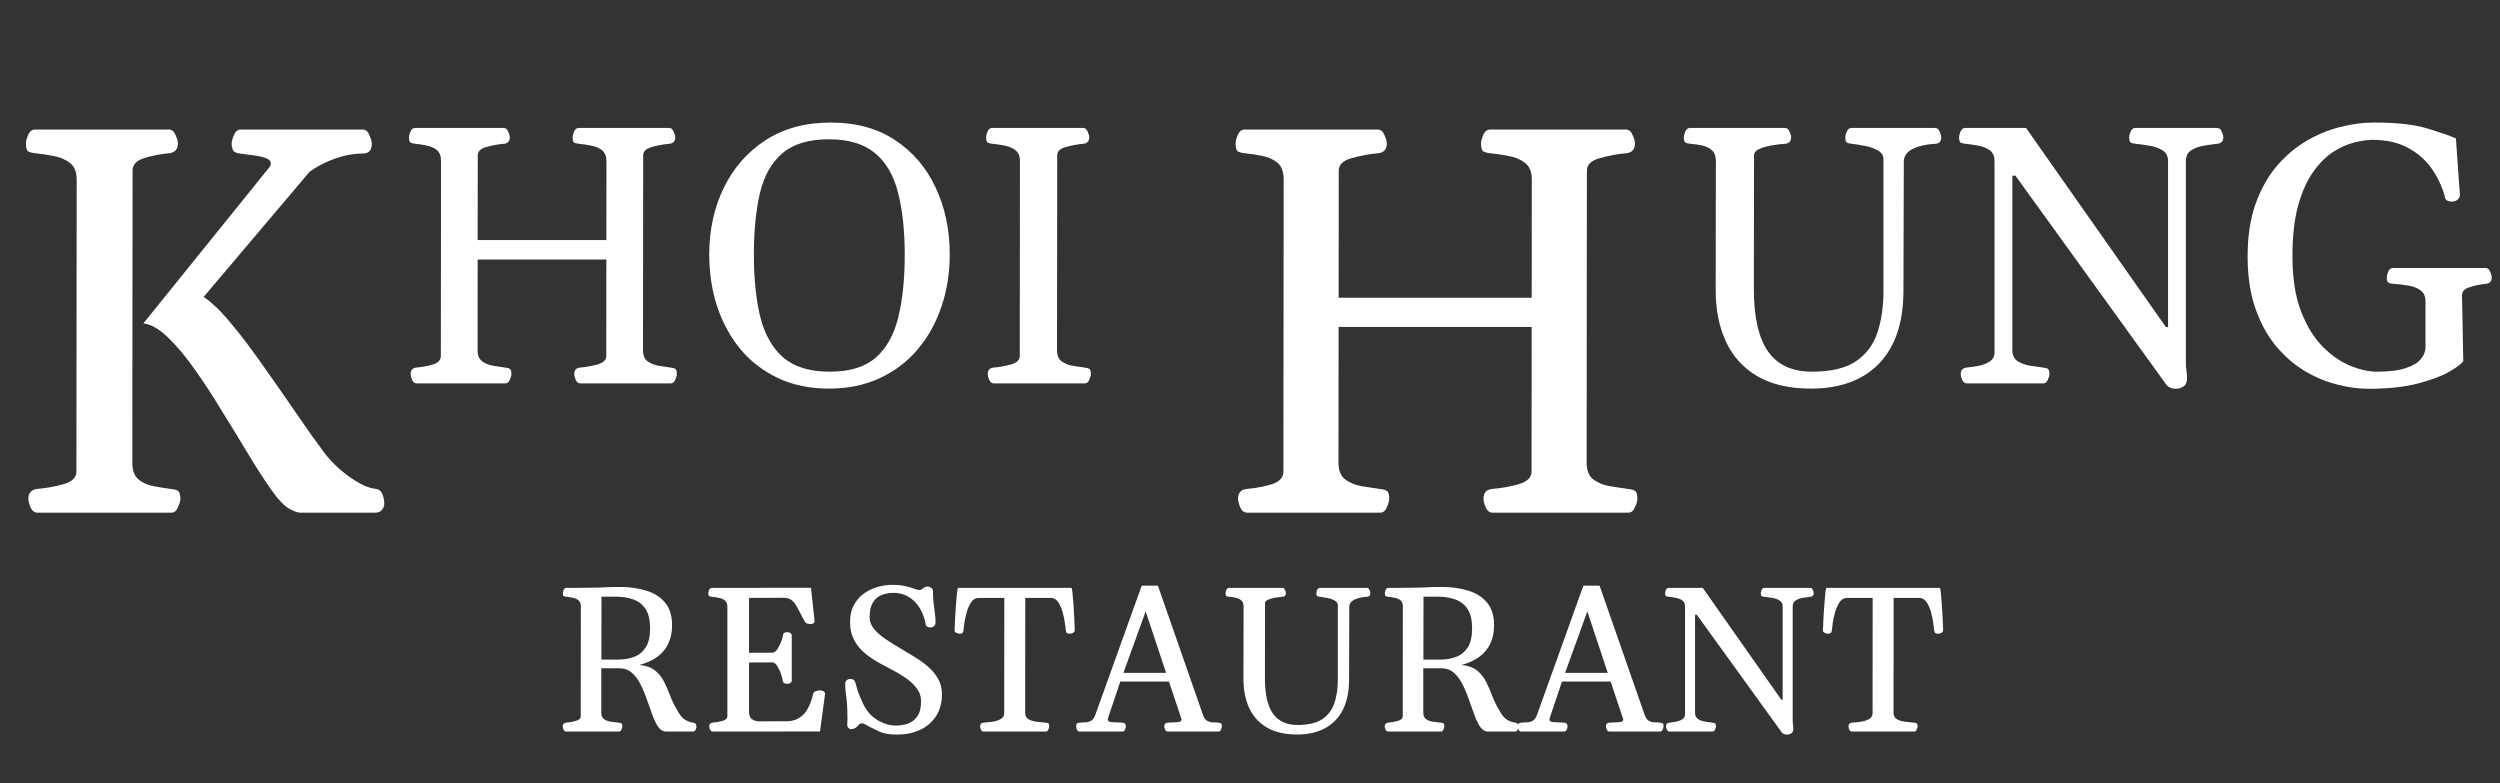
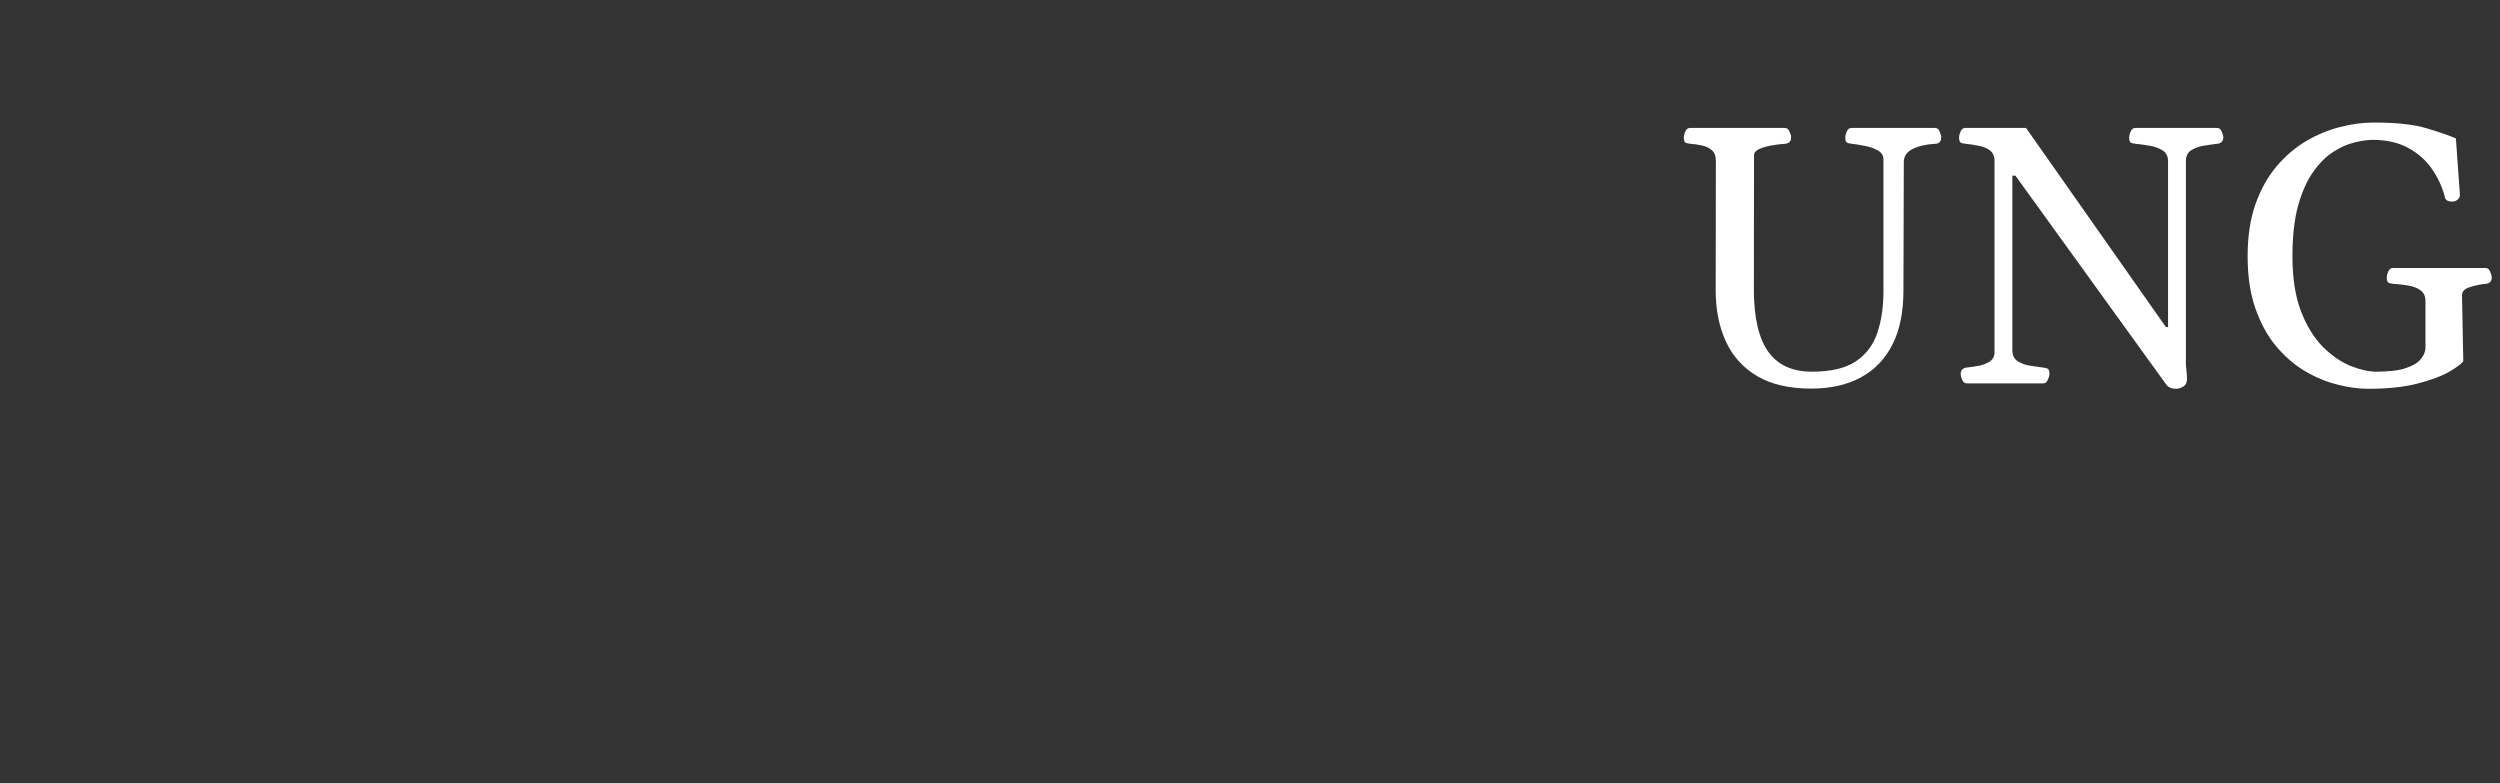
<svg xmlns="http://www.w3.org/2000/svg" width="434" height="136" viewBox="0 0 434 136" fill="none">
  <rect x="0" y="0" width="434" height="136" fill="#333333" stroke="none" />
-   <path d="M98.285 127C98.086 127 97.934 126.883 97.828 126.648C97.734 126.414 97.688 126.232 97.688 126.104C97.688 125.717 97.881 125.5 98.268 125.453C98.83 125.406 99.393 125.307 99.955 125.154C100.529 124.99 100.816 124.715 100.816 124.328L100.834 105.309C100.834 104.805 100.699 104.441 100.43 104.219C100.16 103.996 99.832 103.85 99.445 103.779C99.07 103.697 98.701 103.639 98.338 103.604C98.092 103.58 97.922 103.533 97.828 103.463C97.746 103.381 97.705 103.211 97.705 102.953C97.705 102.824 97.752 102.643 97.846 102.408C97.951 102.174 98.103 102.057 98.303 102.057C99.006 102.057 99.609 102.057 100.113 102.057C100.617 102.045 101.104 102.039 101.572 102.039C102.557 102.039 103.336 102.027 103.91 102.004C104.484 101.98 105.047 101.957 105.598 101.934C106.148 101.898 106.875 101.887 107.777 101.898C109.43 101.91 110.93 102.133 112.277 102.566C113.625 102.988 114.691 103.68 115.477 104.641C116.273 105.602 116.672 106.902 116.672 108.543C116.672 109.727 116.461 110.775 116.039 111.689C115.629 112.592 115.002 113.359 114.158 113.992C113.326 114.613 112.277 115.094 111.012 115.434C112.172 115.551 113.08 115.879 113.736 116.418C114.393 116.945 114.914 117.602 115.301 118.387C115.688 119.16 116.045 119.986 116.373 120.865C116.701 121.732 117.117 122.57 117.621 123.379C118.02 124.141 118.453 124.662 118.922 124.943C119.391 125.225 119.842 125.389 120.275 125.436C120.697 125.482 120.908 125.734 120.908 126.191C120.908 126.32 120.855 126.49 120.75 126.701C120.656 126.9 120.51 127 120.311 127H115.617C115.102 127 114.656 126.736 114.281 126.209C113.918 125.682 113.584 125.002 113.279 124.17C112.975 123.326 112.658 122.441 112.33 121.516C112.014 120.578 111.645 119.693 111.223 118.861C110.812 118.018 110.309 117.332 109.711 116.805C109.113 116.277 108.381 116.014 107.514 116.014H104.385V123.748C104.385 124.252 104.549 124.621 104.877 124.855C105.205 125.078 105.604 125.225 106.072 125.295C106.541 125.365 106.986 125.418 107.408 125.453C107.654 125.477 107.818 125.523 107.9 125.594C107.994 125.664 108.041 125.834 108.041 126.104C108.041 126.232 107.988 126.414 107.883 126.648C107.789 126.883 107.643 127 107.443 127H98.285ZM104.402 114.502H107.355C108.328 114.502 109.23 114.35 110.062 114.045C110.895 113.74 111.568 113.195 112.084 112.41C112.6 111.625 112.857 110.518 112.857 109.088C112.857 107.658 112.6 106.545 112.084 105.748C111.568 104.951 110.865 104.395 109.975 104.078C109.084 103.75 108.076 103.586 106.951 103.586H104.42L104.402 114.502ZM123.123 126.104C123.123 125.717 123.316 125.5 123.703 125.453C124.266 125.406 124.834 125.307 125.408 125.154C125.982 124.99 126.27 124.715 126.27 124.328V105.309C126.27 104.805 126.117 104.441 125.812 104.219C125.52 103.996 125.168 103.85 124.758 103.779C124.348 103.697 123.961 103.639 123.598 103.604C123.352 103.58 123.182 103.533 123.088 103.463C123.006 103.381 122.965 103.211 122.965 102.953C122.965 102.824 123.012 102.643 123.105 102.408C123.211 102.174 123.363 102.057 123.562 102.057L140.789 102.039L141.404 107.752C141.428 107.951 141.357 108.104 141.193 108.209C141.029 108.303 140.883 108.35 140.754 108.35C140.566 108.35 140.367 108.32 140.156 108.262C139.945 108.191 139.77 108.027 139.629 107.77C139.16 106.891 138.773 106.158 138.469 105.572C138.176 104.975 137.848 104.529 137.484 104.236C137.133 103.932 136.641 103.779 136.008 103.779L130.031 103.797V113.324L134.145 113.307C134.449 113.26 134.73 113.037 134.988 112.639C135.246 112.24 135.457 111.812 135.621 111.355C135.797 110.887 135.896 110.535 135.92 110.301C135.943 110.066 136.037 109.914 136.201 109.844C136.365 109.773 136.541 109.738 136.729 109.738C136.857 109.738 137.01 109.791 137.186 109.896C137.361 109.99 137.449 110.137 137.449 110.336V118.123C137.449 118.322 137.361 118.475 137.186 118.58C137.01 118.674 136.857 118.721 136.729 118.721C136.541 118.721 136.354 118.68 136.166 118.598C135.99 118.516 135.891 118.363 135.867 118.141C135.855 117.883 135.762 117.508 135.586 117.016C135.422 116.512 135.205 116.049 134.936 115.627C134.666 115.205 134.367 114.994 134.039 114.994L130.031 115.012V123.537C130.031 124.182 130.195 124.615 130.523 124.838C130.852 125.061 131.209 125.189 131.596 125.225L136.605 125.207C137.66 125.207 138.58 124.855 139.365 124.152C140.15 123.438 140.754 122.195 141.176 120.426C141.234 120.203 141.398 120.051 141.668 119.969C141.949 119.887 142.184 119.846 142.371 119.846C142.594 119.846 142.787 119.898 142.951 120.004C143.115 120.098 143.209 120.244 143.232 120.443L142.354 126.982L123.721 127C123.521 127 123.369 126.883 123.264 126.648C123.17 126.414 123.123 126.232 123.123 126.104ZM155.801 127.527C154.453 127.527 153.416 127.357 152.689 127.018C151.975 126.678 151.418 126.408 151.02 126.209C150.691 126.033 150.422 125.881 150.211 125.752C150 125.623 149.795 125.559 149.596 125.559C149.514 125.559 149.426 125.582 149.332 125.629C149.238 125.664 149.145 125.74 149.051 125.857C148.84 126.115 148.623 126.303 148.4 126.42C148.178 126.525 147.979 126.578 147.803 126.578C147.58 126.578 147.398 126.502 147.258 126.35C147.129 126.186 147.07 125.98 147.082 125.734C147.105 125.5 147.117 125.26 147.117 125.014C147.117 124.768 147.117 124.521 147.117 124.275C147.117 123.115 147.053 122.043 146.924 121.059C146.795 120.074 146.73 119.307 146.73 118.756C146.73 118.451 146.818 118.229 146.994 118.088C147.182 117.936 147.381 117.859 147.592 117.859C148.096 117.859 148.406 118.105 148.523 118.598C148.594 118.891 148.711 119.312 148.875 119.863C149.051 120.402 149.373 121.176 149.842 122.184C150.264 123.074 150.797 123.801 151.441 124.363C152.098 124.914 152.783 125.318 153.498 125.576C154.213 125.834 154.881 125.963 155.502 125.963C156.217 125.963 156.908 125.852 157.576 125.629C158.244 125.406 158.795 124.99 159.229 124.381C159.674 123.771 159.896 122.893 159.896 121.744C159.896 120.877 159.627 120.104 159.088 119.424C158.561 118.732 157.869 118.105 157.014 117.543C156.17 116.98 155.279 116.465 154.342 115.996C153.533 115.586 152.73 115.146 151.934 114.678C151.148 114.197 150.428 113.658 149.771 113.061C149.127 112.451 148.605 111.754 148.207 110.969C147.809 110.172 147.598 109.252 147.574 108.209C147.539 107.002 147.744 105.977 148.189 105.133C148.635 104.277 149.221 103.586 149.947 103.059C150.674 102.531 151.471 102.145 152.338 101.898C153.205 101.652 154.043 101.529 154.852 101.529C155.789 101.529 156.568 101.605 157.189 101.758C157.822 101.898 158.326 102.045 158.701 102.197C159.088 102.35 159.357 102.426 159.51 102.426C159.791 102.426 159.984 102.373 160.09 102.268C160.207 102.162 160.348 102.057 160.512 101.951C160.641 101.869 160.799 101.828 160.986 101.828C161.221 101.828 161.438 101.898 161.637 102.039C161.848 102.168 161.953 102.32 161.953 102.496C161.953 103.211 161.988 103.902 162.059 104.57C162.141 105.227 162.217 105.842 162.287 106.416C162.369 106.99 162.41 107.5 162.41 107.945C162.41 108.309 162.316 108.566 162.129 108.719C161.941 108.859 161.73 108.93 161.496 108.93C161.32 108.93 161.15 108.889 160.986 108.807C160.834 108.725 160.746 108.631 160.723 108.525C160.594 107.764 160.4 107.084 160.143 106.486C159.885 105.889 159.574 105.367 159.211 104.922C158.859 104.477 158.467 104.107 158.033 103.814C157.6 103.51 157.137 103.287 156.645 103.146C156.164 102.994 155.666 102.918 155.15 102.918C154.342 102.918 153.621 103.053 152.988 103.322C152.355 103.592 151.857 104.037 151.494 104.658C151.143 105.268 150.967 106.1 150.967 107.154C150.967 107.904 151.236 108.602 151.775 109.246C152.326 109.879 153.023 110.477 153.867 111.039C154.723 111.602 155.602 112.146 156.504 112.674C157.266 113.119 158.051 113.594 158.859 114.098C159.68 114.59 160.441 115.146 161.145 115.768C161.848 116.377 162.416 117.068 162.85 117.842C163.295 118.615 163.518 119.494 163.518 120.479C163.518 122.002 163.172 123.291 162.48 124.346C161.789 125.389 160.857 126.18 159.686 126.719C158.525 127.258 157.23 127.527 155.801 127.527ZM170.742 127C170.543 127 170.391 126.883 170.285 126.648C170.191 126.414 170.145 126.232 170.145 126.104C170.145 125.717 170.338 125.5 170.725 125.453C171.275 125.418 171.826 125.359 172.377 125.277C172.939 125.184 173.402 125.025 173.766 124.803C174.141 124.568 174.328 124.234 174.328 123.801L174.346 103.797H169.881C169.377 103.797 168.961 104.031 168.633 104.5C168.305 104.969 168.041 105.537 167.842 106.205C167.654 106.861 167.514 107.494 167.42 108.104C167.338 108.713 167.285 109.158 167.262 109.439C167.238 109.662 167.168 109.814 167.051 109.896C166.945 109.979 166.799 110.02 166.611 110.02C166.482 110.02 166.295 109.973 166.049 109.879C165.814 109.773 165.703 109.621 165.715 109.422C165.738 108.848 165.768 108.15 165.803 107.33C165.85 106.498 165.902 105.684 165.961 104.887C166.02 104.078 166.078 103.404 166.137 102.865C166.195 102.326 166.26 102.057 166.33 102.057H185.982C186.053 102.057 186.117 102.326 186.176 102.865C186.234 103.404 186.293 104.078 186.352 104.887C186.41 105.684 186.457 106.498 186.492 107.33C186.539 108.15 186.568 108.848 186.58 109.422C186.58 109.621 186.463 109.773 186.229 109.879C185.994 109.973 185.812 110.02 185.684 110.02C185.496 110.02 185.344 109.979 185.227 109.896C185.121 109.814 185.057 109.662 185.033 109.439C185.01 109.158 184.951 108.713 184.857 108.104C184.775 107.494 184.641 106.861 184.453 106.205C184.266 105.537 184.008 104.969 183.68 104.5C183.352 104.031 182.936 103.797 182.432 103.797H177.984L177.967 123.748C177.967 124.252 178.16 124.621 178.547 124.855C178.945 125.078 179.42 125.225 179.971 125.295C180.533 125.365 181.049 125.418 181.518 125.453C181.764 125.477 181.928 125.523 182.01 125.594C182.104 125.664 182.15 125.834 182.15 126.104C182.15 126.232 182.098 126.414 181.992 126.648C181.898 126.883 181.752 127 181.553 127H170.742ZM187.424 127C187.236 127 187.09 126.912 186.984 126.736C186.879 126.549 186.826 126.338 186.826 126.104C186.826 125.834 186.873 125.664 186.967 125.594C187.049 125.523 187.213 125.477 187.459 125.453C187.752 125.418 188.068 125.4 188.408 125.4C188.76 125.389 189.088 125.301 189.393 125.137C189.709 124.961 189.961 124.615 190.148 124.1L198.199 101.67H201.012L208.834 124.1C209.021 124.615 209.268 124.961 209.572 125.137C209.877 125.301 210.199 125.389 210.539 125.4C210.891 125.4 211.207 125.418 211.488 125.453C211.734 125.477 211.898 125.523 211.98 125.594C212.074 125.664 212.121 125.834 212.121 126.104C212.121 126.232 212.068 126.414 211.963 126.648C211.869 126.883 211.723 127 211.523 127H202.717C202.518 127 202.365 126.883 202.26 126.648C202.166 126.414 202.119 126.232 202.119 126.104C202.119 125.717 202.312 125.5 202.699 125.453C203.414 125.418 203.994 125.389 204.439 125.365C204.885 125.342 205.107 125.195 205.107 124.926C205.107 124.844 205.09 124.762 205.055 124.68L202.682 117.561L203.736 118.316H193.699L194.736 117.561L192.346 124.68C192.322 124.738 192.311 124.809 192.311 124.891C192.311 125.184 192.557 125.342 193.049 125.365C193.553 125.377 194.162 125.406 194.877 125.453C195.264 125.5 195.457 125.717 195.457 126.104C195.457 126.232 195.404 126.414 195.299 126.648C195.205 126.883 195.059 127 194.859 127H187.424ZM194.754 117.561L194.209 116.805H203.209L202.682 117.561L198.885 106.135L194.754 117.561ZM234.234 105.379L234.199 117.93C234.199 120.051 233.836 121.82 233.109 123.238C232.383 124.656 231.346 125.723 229.998 126.438C228.662 127.152 227.057 127.51 225.182 127.51C223.061 127.51 221.309 127.105 219.926 126.297C218.555 125.488 217.535 124.363 216.867 122.922C216.199 121.48 215.865 119.816 215.865 117.93L215.883 105.309C215.883 104.805 215.748 104.441 215.479 104.219C215.209 103.984 214.881 103.832 214.494 103.762C214.119 103.68 213.75 103.627 213.387 103.604C213.141 103.58 212.971 103.533 212.877 103.463C212.795 103.381 212.754 103.211 212.754 102.953C212.754 102.824 212.801 102.643 212.895 102.408C213 102.174 213.152 102.057 213.352 102.057H222.633C222.832 102.057 222.979 102.174 223.072 102.408C223.178 102.643 223.23 102.824 223.23 102.953C223.23 103.352 223.037 103.568 222.65 103.604C222.252 103.627 221.812 103.68 221.332 103.762C220.863 103.844 220.459 103.961 220.119 104.113C219.779 104.266 219.609 104.471 219.609 104.729L219.592 117.789C219.592 120.531 220.055 122.564 220.98 123.889C221.918 125.201 223.342 125.857 225.252 125.857C227.104 125.857 228.533 125.523 229.541 124.855C230.549 124.176 231.252 123.244 231.65 122.061C232.049 120.877 232.248 119.512 232.248 117.965V105.133C232.248 104.734 232.055 104.436 231.668 104.236C231.293 104.025 230.859 103.879 230.367 103.797C229.887 103.703 229.482 103.639 229.154 103.604C228.908 103.58 228.738 103.533 228.645 103.463C228.562 103.381 228.521 103.211 228.521 102.953C228.521 102.824 228.568 102.643 228.662 102.408C228.768 102.174 228.92 102.057 229.119 102.057H237.293C237.492 102.057 237.639 102.174 237.732 102.408C237.838 102.643 237.891 102.824 237.891 102.953C237.891 103.375 237.697 103.592 237.311 103.604C236.408 103.65 235.67 103.82 235.096 104.113C234.521 104.395 234.234 104.816 234.234 105.379ZM240.984 127C240.785 127 240.633 126.883 240.527 126.648C240.434 126.414 240.387 126.232 240.387 126.104C240.387 125.717 240.58 125.5 240.967 125.453C241.529 125.406 242.092 125.307 242.654 125.154C243.229 124.99 243.516 124.715 243.516 124.328L243.533 105.309C243.533 104.805 243.398 104.441 243.129 104.219C242.859 103.996 242.531 103.85 242.145 103.779C241.77 103.697 241.4 103.639 241.037 103.604C240.791 103.58 240.621 103.533 240.527 103.463C240.445 103.381 240.404 103.211 240.404 102.953C240.404 102.824 240.451 102.643 240.545 102.408C240.65 102.174 240.803 102.057 241.002 102.057C241.705 102.057 242.309 102.057 242.812 102.057C243.316 102.045 243.803 102.039 244.271 102.039C245.256 102.039 246.035 102.027 246.609 102.004C247.184 101.98 247.746 101.957 248.297 101.934C248.848 101.898 249.574 101.887 250.477 101.898C252.129 101.91 253.629 102.133 254.977 102.566C256.324 102.988 257.391 103.68 258.176 104.641C258.973 105.602 259.371 106.902 259.371 108.543C259.371 109.727 259.16 110.775 258.738 111.689C258.328 112.592 257.701 113.359 256.857 113.992C256.025 114.613 254.977 115.094 253.711 115.434C254.871 115.551 255.779 115.879 256.436 116.418C257.092 116.945 257.613 117.602 258 118.387C258.387 119.16 258.744 119.986 259.072 120.865C259.4 121.732 259.816 122.57 260.32 123.379C260.719 124.141 261.152 124.662 261.621 124.943C262.09 125.225 262.541 125.389 262.975 125.436C263.396 125.482 263.607 125.734 263.607 126.191C263.607 126.32 263.555 126.49 263.449 126.701C263.355 126.9 263.209 127 263.01 127H258.316C257.801 127 257.355 126.736 256.98 126.209C256.617 125.682 256.283 125.002 255.979 124.17C255.674 123.326 255.357 122.441 255.029 121.516C254.713 120.578 254.344 119.693 253.922 118.861C253.512 118.018 253.008 117.332 252.41 116.805C251.812 116.277 251.08 116.014 250.213 116.014H247.084V123.748C247.084 124.252 247.248 124.621 247.576 124.855C247.904 125.078 248.303 125.225 248.771 125.295C249.24 125.365 249.686 125.418 250.107 125.453C250.354 125.477 250.518 125.523 250.6 125.594C250.693 125.664 250.74 125.834 250.74 126.104C250.74 126.232 250.688 126.414 250.582 126.648C250.488 126.883 250.342 127 250.143 127H240.984ZM247.102 114.502H250.055C251.027 114.502 251.93 114.35 252.762 114.045C253.594 113.74 254.268 113.195 254.783 112.41C255.299 111.625 255.557 110.518 255.557 109.088C255.557 107.658 255.299 106.545 254.783 105.748C254.268 104.951 253.564 104.395 252.674 104.078C251.783 103.75 250.775 103.586 249.65 103.586H247.119L247.102 114.502ZM264.1 127C263.912 127 263.766 126.912 263.66 126.736C263.555 126.549 263.502 126.338 263.502 126.104C263.502 125.834 263.549 125.664 263.643 125.594C263.725 125.523 263.889 125.477 264.135 125.453C264.428 125.418 264.744 125.4 265.084 125.4C265.436 125.389 265.764 125.301 266.068 125.137C266.385 124.961 266.637 124.615 266.824 124.1L274.875 101.67H277.688L285.51 124.1C285.697 124.615 285.943 124.961 286.248 125.137C286.553 125.301 286.875 125.389 287.215 125.4C287.566 125.4 287.883 125.418 288.164 125.453C288.41 125.477 288.574 125.523 288.656 125.594C288.75 125.664 288.797 125.834 288.797 126.104C288.797 126.232 288.744 126.414 288.639 126.648C288.545 126.883 288.398 127 288.199 127H279.393C279.193 127 279.041 126.883 278.936 126.648C278.842 126.414 278.795 126.232 278.795 126.104C278.795 125.717 278.988 125.5 279.375 125.453C280.09 125.418 280.67 125.389 281.115 125.365C281.561 125.342 281.783 125.195 281.783 124.926C281.783 124.844 281.766 124.762 281.73 124.68L279.357 117.561L280.412 118.316H270.375L271.412 117.561L269.021 124.68C268.998 124.738 268.986 124.809 268.986 124.891C268.986 125.184 269.232 125.342 269.725 125.365C270.229 125.377 270.838 125.406 271.553 125.453C271.939 125.5 272.133 125.717 272.133 126.104C272.133 126.232 272.08 126.414 271.975 126.648C271.881 126.883 271.734 127 271.535 127H264.1ZM271.43 117.561L270.885 116.805H279.885L279.357 117.561L275.561 106.135L271.43 117.561ZM289.816 127C289.617 127 289.465 126.883 289.359 126.648C289.266 126.414 289.219 126.232 289.219 126.104C289.219 125.717 289.412 125.5 289.799 125.453C290.174 125.418 290.572 125.359 290.994 125.277C291.416 125.195 291.773 125.055 292.066 124.855C292.371 124.645 292.523 124.352 292.523 123.977V105.309C292.523 104.805 292.359 104.441 292.031 104.219C291.715 103.996 291.334 103.85 290.889 103.779C290.455 103.697 290.057 103.639 289.693 103.604C289.447 103.58 289.277 103.533 289.184 103.463C289.102 103.381 289.061 103.211 289.061 102.953C289.061 102.824 289.107 102.643 289.201 102.408C289.307 102.174 289.459 102.057 289.658 102.057H295.6L309.258 121.498H309.469V105.309C309.469 104.805 309.275 104.441 308.889 104.219C308.514 103.996 308.08 103.85 307.588 103.779C307.096 103.697 306.668 103.639 306.305 103.604C306.059 103.58 305.889 103.533 305.795 103.463C305.713 103.381 305.672 103.211 305.672 102.953C305.672 102.824 305.719 102.643 305.812 102.408C305.918 102.174 306.07 102.057 306.27 102.057H314.268C314.467 102.057 314.613 102.174 314.707 102.408C314.812 102.643 314.865 102.824 314.865 102.953C314.865 103.34 314.672 103.557 314.285 103.604C313.934 103.639 313.512 103.697 313.02 103.779C312.539 103.85 312.117 103.996 311.754 104.219C311.391 104.441 311.209 104.805 311.209 105.309V125.014C311.209 125.236 311.221 125.424 311.244 125.576C311.268 125.717 311.291 125.957 311.314 126.297C311.35 126.789 311.244 127.117 310.998 127.281C310.752 127.445 310.506 127.527 310.26 127.527C309.838 127.527 309.521 127.398 309.311 127.141L294.562 106.715H294.264V123.748C294.264 124.252 294.439 124.615 294.791 124.838C295.143 125.061 295.553 125.207 296.021 125.277C296.49 125.348 296.9 125.406 297.252 125.453C297.498 125.477 297.662 125.523 297.744 125.594C297.838 125.664 297.885 125.834 297.885 126.104C297.885 126.232 297.832 126.414 297.727 126.648C297.633 126.883 297.486 127 297.287 127H289.816ZM321.492 127C321.293 127 321.141 126.883 321.035 126.648C320.941 126.414 320.895 126.232 320.895 126.104C320.895 125.717 321.088 125.5 321.475 125.453C322.025 125.418 322.576 125.359 323.127 125.277C323.689 125.184 324.152 125.025 324.516 124.803C324.891 124.568 325.078 124.234 325.078 123.801L325.096 103.797H320.631C320.127 103.797 319.711 104.031 319.383 104.5C319.055 104.969 318.791 105.537 318.592 106.205C318.404 106.861 318.264 107.494 318.17 108.104C318.088 108.713 318.035 109.158 318.012 109.439C317.988 109.662 317.918 109.814 317.801 109.896C317.695 109.979 317.549 110.02 317.361 110.02C317.232 110.02 317.045 109.973 316.799 109.879C316.564 109.773 316.453 109.621 316.465 109.422C316.488 108.848 316.518 108.15 316.553 107.33C316.6 106.498 316.652 105.684 316.711 104.887C316.77 104.078 316.828 103.404 316.887 102.865C316.945 102.326 317.01 102.057 317.08 102.057H336.732C336.803 102.057 336.867 102.326 336.926 102.865C336.984 103.404 337.043 104.078 337.102 104.887C337.16 105.684 337.207 106.498 337.242 107.33C337.289 108.15 337.318 108.848 337.33 109.422C337.33 109.621 337.213 109.773 336.979 109.879C336.744 109.973 336.562 110.02 336.434 110.02C336.246 110.02 336.094 109.979 335.977 109.896C335.871 109.814 335.807 109.662 335.783 109.439C335.76 109.158 335.701 108.713 335.607 108.104C335.525 107.494 335.391 106.861 335.203 106.205C335.016 105.537 334.758 104.969 334.43 104.5C334.102 104.031 333.686 103.797 333.182 103.797H328.734L328.717 123.748C328.717 124.252 328.91 124.621 329.297 124.855C329.695 125.078 330.17 125.225 330.721 125.295C331.283 125.365 331.799 125.418 332.268 125.453C332.514 125.477 332.678 125.523 332.76 125.594C332.854 125.664 332.9 125.834 332.9 126.104C332.9 126.232 332.848 126.414 332.742 126.648C332.648 126.883 332.502 127 332.303 127H321.492Z" fill="white" />
-   <path d="M72.344 66.555C71.99 66.555 71.719 66.347 71.531 65.93C71.365 65.514 71.281 65.191 71.281 64.962C71.281 64.254 71.625 63.868 72.312 63.806C73.312 63.722 74.26 63.545 75.156 63.274C76.073 62.983 76.531 62.493 76.531 61.806L76.562 27.993C76.562 27.097 76.323 26.451 75.844 26.055C75.365 25.66 74.781 25.399 74.094 25.274C73.427 25.128 72.771 25.024 72.125 24.962C71.688 24.92 71.385 24.837 71.219 24.712C71.073 24.566 71 24.264 71 23.805C71 23.576 71.083 23.253 71.25 22.837C71.438 22.42 71.708 22.212 72.062 22.212H87.438C87.792 22.212 88.052 22.42 88.219 22.837C88.406 23.253 88.5 23.576 88.5 23.805C88.5 24.514 88.156 24.899 87.469 24.962C86.469 25.045 85.458 25.233 84.438 25.524C83.438 25.795 82.938 26.274 82.938 26.962L82.906 60.774C82.906 61.67 83.167 62.316 83.688 62.712C84.229 63.108 84.865 63.368 85.594 63.493C86.344 63.618 87.031 63.722 87.656 63.806C88.094 63.847 88.385 63.931 88.531 64.055C88.698 64.18 88.781 64.483 88.781 64.962C88.781 65.191 88.688 65.514 88.5 65.93C88.333 66.347 88.073 66.555 87.719 66.555H72.344ZM100.75 66.555C100.396 66.555 100.125 66.347 99.938 65.93C99.771 65.514 99.688 65.191 99.688 64.962C99.688 64.254 100.031 63.868 100.719 63.806C101.719 63.722 102.719 63.545 103.719 63.274C104.74 62.983 105.25 62.493 105.25 61.806L105.281 27.993C105.281 27.097 105.01 26.451 104.469 26.055C103.948 25.66 103.323 25.399 102.594 25.274C101.865 25.128 101.177 25.024 100.531 24.962C100.094 24.92 99.792 24.837 99.625 24.712C99.479 24.566 99.406 24.264 99.406 23.805C99.406 23.576 99.49 23.253 99.656 22.837C99.844 22.42 100.115 22.212 100.469 22.212H116.156C116.51 22.212 116.771 22.42 116.938 22.837C117.125 23.253 117.219 23.576 117.219 23.805C117.219 24.514 116.875 24.899 116.188 24.962C115.188 25.045 114.177 25.233 113.156 25.524C112.156 25.795 111.656 26.274 111.656 26.962L111.625 60.774C111.625 61.67 111.885 62.316 112.406 62.712C112.948 63.108 113.583 63.368 114.312 63.493C115.062 63.618 115.75 63.722 116.375 63.806C116.812 63.847 117.104 63.931 117.25 64.055C117.417 64.18 117.5 64.483 117.5 64.962C117.5 65.191 117.406 65.514 117.219 65.93C117.052 66.347 116.792 66.555 116.438 66.555H100.75ZM81.562 45.056V41.681H106.656V45.056H81.562ZM143.906 67.462C140.615 67.462 137.677 66.858 135.094 65.649C132.531 64.441 130.354 62.774 128.562 60.649C126.792 58.504 125.438 56.024 124.5 53.212C123.583 50.399 123.125 47.389 123.125 44.181C123.125 39.91 123.969 36.045 125.656 32.587C127.344 29.128 129.76 26.378 132.906 24.337C136.052 22.295 139.823 21.274 144.219 21.274C148.615 21.274 152.344 22.295 155.406 24.337C158.49 26.378 160.833 29.128 162.438 32.587C164.062 36.045 164.875 39.91 164.875 44.181C164.875 47.389 164.396 50.399 163.438 53.212C162.5 56.024 161.125 58.504 159.312 60.649C157.521 62.774 155.323 64.441 152.719 65.649C150.135 66.858 147.198 67.462 143.906 67.462ZM144.031 64.524C147.49 64.524 150.156 63.712 152.031 62.087C153.906 60.441 155.208 58.108 155.938 55.087C156.688 52.045 157.062 48.431 157.062 44.243C157.062 40.056 156.677 36.462 155.906 33.462C155.156 30.462 153.823 28.17 151.906 26.587C149.99 24.983 147.312 24.18 143.875 24.18C140.417 24.18 137.74 24.983 135.844 26.587C133.969 28.17 132.667 30.462 131.938 33.462C131.229 36.462 130.875 40.056 130.875 44.243C130.875 48.431 131.25 52.045 132 55.087C132.771 58.108 134.104 60.441 136 62.087C137.917 63.712 140.594 64.524 144.031 64.524ZM172.531 66.555C172.177 66.555 171.906 66.347 171.719 65.93C171.552 65.514 171.469 65.191 171.469 64.962C171.469 64.254 171.812 63.868 172.5 63.806C173.5 63.722 174.5 63.545 175.5 63.274C176.521 62.983 177.031 62.493 177.031 61.806L177.062 27.993C177.062 27.097 176.792 26.451 176.25 26.055C175.729 25.66 175.104 25.399 174.375 25.274C173.646 25.128 172.958 25.024 172.312 24.962C171.875 24.92 171.573 24.837 171.406 24.712C171.26 24.566 171.188 24.264 171.188 23.805C171.188 23.576 171.271 23.253 171.438 22.837C171.625 22.42 171.896 22.212 172.25 22.212H188.031C188.385 22.212 188.646 22.42 188.812 22.837C189 23.253 189.094 23.576 189.094 23.805C189.094 24.514 188.75 24.899 188.062 24.962C187.062 25.045 186.052 25.233 185.031 25.524C184.031 25.795 183.531 26.274 183.531 26.962L183.5 60.774C183.5 61.67 183.76 62.316 184.281 62.712C184.823 63.108 185.458 63.368 186.188 63.493C186.938 63.618 187.625 63.722 188.25 63.806C188.688 63.847 188.979 63.931 189.125 64.055C189.292 64.18 189.375 64.483 189.375 64.962C189.375 65.191 189.281 65.514 189.094 65.93C188.927 66.347 188.667 66.555 188.312 66.555H172.531Z" fill="white" />
-   <path d="M6.516 89C5.984 89 5.578 88.688 5.297 88.062C5.047 87.438 4.922 86.953 4.922 86.609C4.922 85.578 5.438 85 6.469 84.875C7.969 84.75 9.469 84.484 10.969 84.078C12.5 83.641 13.266 82.906 13.266 81.875L13.312 31.156C13.312 29.812 12.906 28.844 12.094 28.25C11.312 27.656 10.375 27.266 9.281 27.078C8.188 26.859 7.156 26.703 6.188 26.609C5.531 26.547 5.078 26.422 4.828 26.234C4.609 26.016 4.5 25.562 4.5 24.875C4.5 24.531 4.625 24.047 4.875 23.422C5.156 22.797 5.562 22.484 6.094 22.484H29.297C29.828 22.484 30.219 22.797 30.469 23.422C30.75 24.047 30.891 24.531 30.891 24.875C30.891 25.906 30.375 26.484 29.344 26.609C27.844 26.734 26.406 27.016 25.031 27.453C23.688 27.859 23.016 28.578 23.016 29.609L22.969 80.328C22.969 81.672 23.328 82.641 24.047 83.234C24.766 83.828 25.641 84.219 26.672 84.406C27.703 84.594 28.688 84.75 29.625 84.875C30.281 84.938 30.719 85.062 30.938 85.25C31.188 85.438 31.312 85.891 31.312 86.609C31.312 86.953 31.172 87.438 30.891 88.062C30.641 88.688 30.25 89 29.719 89H6.516ZM52.172 89C51.641 89 50.953 88.75 50.109 88.25C49.266 87.75 48.281 86.703 47.156 85.109C45.938 83.391 44.609 81.344 43.172 78.969C41.734 76.562 40.219 74.078 38.625 71.516C37.062 68.922 35.484 66.5 33.891 64.25C32.297 61.969 30.734 60.094 29.203 58.625C27.672 57.125 26.234 56.297 24.891 56.141L46.641 29.188C46.891 28.906 47.016 28.641 47.016 28.391C47.016 27.953 46.688 27.625 46.031 27.406C45.375 27.188 44.625 27.031 43.781 26.938C42.938 26.812 42.234 26.719 41.672 26.656C41.078 26.594 40.688 26.422 40.5 26.141C40.312 25.828 40.219 25.422 40.219 24.922C40.219 24.578 40.344 24.094 40.594 23.469C40.875 22.812 41.281 22.484 41.812 22.484H62.953C63.484 22.484 63.875 22.812 64.125 23.469C64.406 24.094 64.547 24.578 64.547 24.922C64.547 26.078 64.031 26.656 63 26.656C61.406 26.656 59.781 26.953 58.125 27.547C56.469 28.141 55.016 28.891 53.766 29.797L35.344 51.547C36.812 52.516 38.453 54.109 40.266 56.328C42.078 58.516 43.938 60.984 45.844 63.734C47.781 66.453 49.656 69.141 51.469 71.797C53.281 74.453 54.891 76.719 56.297 78.594C57.453 80.125 58.906 81.516 60.656 82.766C62.406 84.016 63.859 84.703 65.016 84.828C65.672 84.891 66.109 85.172 66.328 85.672C66.578 86.172 66.703 86.781 66.703 87.5C66.703 87.844 66.562 88.188 66.281 88.531C66.031 88.844 65.641 89 65.109 89H52.172Z" fill="white" />
  <path d="M330.5 28.118L330.438 50.431C330.438 54.201 329.792 57.347 328.5 59.868C327.208 62.389 325.365 64.285 322.969 65.555C320.594 66.826 317.74 67.462 314.406 67.462C310.635 67.462 307.521 66.743 305.062 65.305C302.625 63.868 300.812 61.868 299.625 59.306C298.438 56.743 297.844 53.785 297.844 50.431L297.875 27.993C297.875 27.097 297.635 26.451 297.156 26.055C296.677 25.639 296.094 25.368 295.406 25.243C294.74 25.097 294.083 25.003 293.438 24.962C293 24.92 292.698 24.837 292.531 24.712C292.385 24.566 292.312 24.264 292.312 23.805C292.312 23.576 292.396 23.253 292.562 22.837C292.75 22.42 293.021 22.212 293.375 22.212H309.875C310.229 22.212 310.49 22.42 310.656 22.837C310.844 23.253 310.938 23.576 310.938 23.805C310.938 24.514 310.594 24.899 309.906 24.962C309.198 25.003 308.417 25.097 307.562 25.243C306.729 25.389 306.01 25.597 305.406 25.868C304.802 26.139 304.5 26.503 304.5 26.962L304.469 50.181C304.469 55.056 305.292 58.67 306.938 61.024C308.604 63.358 311.135 64.524 314.531 64.524C317.823 64.524 320.365 63.931 322.156 62.743C323.948 61.535 325.198 59.879 325.906 57.774C326.615 55.67 326.969 53.243 326.969 50.493V27.68C326.969 26.972 326.625 26.441 325.938 26.087C325.271 25.712 324.5 25.451 323.625 25.305C322.771 25.139 322.052 25.024 321.469 24.962C321.031 24.92 320.729 24.837 320.562 24.712C320.417 24.566 320.344 24.264 320.344 23.805C320.344 23.576 320.427 23.253 320.594 22.837C320.781 22.42 321.052 22.212 321.406 22.212H335.938C336.292 22.212 336.552 22.42 336.719 22.837C336.906 23.253 337 23.576 337 23.805C337 24.555 336.656 24.941 335.969 24.962C334.365 25.045 333.052 25.347 332.031 25.868C331.01 26.368 330.5 27.118 330.5 28.118ZM341.438 66.555C341.083 66.555 340.812 66.347 340.625 65.93C340.458 65.514 340.375 65.191 340.375 64.962C340.375 64.274 340.719 63.889 341.406 63.806C342.073 63.743 342.781 63.639 343.531 63.493C344.281 63.347 344.917 63.097 345.438 62.743C345.979 62.368 346.25 61.847 346.25 61.181V27.993C346.25 27.097 345.958 26.451 345.375 26.055C344.812 25.66 344.135 25.399 343.344 25.274C342.573 25.128 341.865 25.024 341.219 24.962C340.781 24.92 340.479 24.837 340.312 24.712C340.167 24.566 340.094 24.264 340.094 23.805C340.094 23.576 340.177 23.253 340.344 22.837C340.531 22.42 340.802 22.212 341.156 22.212H351.719L376 56.774H376.375V27.993C376.375 27.097 376.031 26.451 375.344 26.055C374.677 25.66 373.906 25.399 373.031 25.274C372.156 25.128 371.396 25.024 370.75 24.962C370.312 24.92 370.01 24.837 369.844 24.712C369.698 24.566 369.625 24.264 369.625 23.805C369.625 23.576 369.708 23.253 369.875 22.837C370.062 22.42 370.333 22.212 370.688 22.212H384.906C385.26 22.212 385.521 22.42 385.688 22.837C385.875 23.253 385.969 23.576 385.969 23.805C385.969 24.493 385.625 24.878 384.938 24.962C384.312 25.024 383.562 25.128 382.688 25.274C381.833 25.399 381.083 25.66 380.438 26.055C379.792 26.451 379.469 27.097 379.469 27.993V63.024C379.469 63.42 379.49 63.754 379.531 64.024C379.573 64.274 379.615 64.701 379.656 65.305C379.719 66.18 379.531 66.764 379.094 67.055C378.656 67.347 378.219 67.493 377.781 67.493C377.031 67.493 376.469 67.264 376.094 66.805L349.875 30.493H349.344V60.774C349.344 61.67 349.656 62.316 350.281 62.712C350.906 63.108 351.635 63.368 352.469 63.493C353.302 63.618 354.031 63.722 354.656 63.806C355.094 63.847 355.385 63.931 355.531 64.055C355.698 64.18 355.781 64.483 355.781 64.962C355.781 65.191 355.688 65.514 355.5 65.93C355.333 66.347 355.073 66.555 354.719 66.555H341.438ZM411.125 67.493C409.417 67.493 407.604 67.243 405.688 66.743C403.792 66.264 401.927 65.483 400.094 64.399C398.26 63.295 396.594 61.847 395.094 60.056C393.615 58.264 392.427 56.087 391.531 53.524C390.635 50.962 390.188 47.951 390.188 44.493C390.188 41.056 390.635 38.056 391.531 35.493C392.448 32.91 393.667 30.712 395.188 28.899C396.729 27.087 398.448 25.618 400.344 24.493C402.26 23.368 404.219 22.555 406.219 22.055C408.24 21.535 410.177 21.274 412.031 21.274C416.073 21.274 419.188 21.618 421.375 22.305C423.583 22.972 425.24 23.545 426.344 24.024L427.031 33.712C427.073 34.066 426.958 34.368 426.688 34.618C426.417 34.847 426.156 34.962 425.906 34.962C425.844 34.962 425.781 34.972 425.719 34.993C425.677 34.993 425.625 34.993 425.562 34.993C425.292 34.993 425.042 34.931 424.812 34.806C424.583 34.66 424.448 34.42 424.406 34.087C423.927 32.337 423.167 30.722 422.125 29.243C421.083 27.764 419.729 26.576 418.062 25.68C416.396 24.764 414.365 24.295 411.969 24.274C411.01 24.274 409.917 24.43 408.688 24.743C407.479 25.035 406.25 25.587 405 26.399C403.75 27.212 402.594 28.378 401.531 29.899C400.469 31.399 399.604 33.347 398.938 35.743C398.292 38.118 397.969 41.035 397.969 44.493C397.969 48.306 398.469 51.504 399.469 54.087C400.469 56.649 401.74 58.701 403.281 60.243C404.823 61.764 406.417 62.858 408.062 63.524C409.729 64.191 411.229 64.524 412.562 64.524C414.729 64.524 416.427 64.316 417.656 63.899C418.906 63.483 419.781 62.951 420.281 62.306C420.802 61.66 421.062 61.004 421.062 60.337V52.306C421.062 51.41 420.76 50.764 420.156 50.368C419.573 49.951 418.844 49.681 417.969 49.556C417.115 49.41 416.281 49.316 415.469 49.274C415.031 49.233 414.729 49.149 414.562 49.024C414.417 48.879 414.344 48.576 414.344 48.118C414.344 47.889 414.427 47.566 414.594 47.149C414.781 46.733 415.052 46.524 415.406 46.524H431.5C431.854 46.524 432.115 46.733 432.281 47.149C432.469 47.566 432.562 47.889 432.562 48.118C432.562 48.826 432.219 49.212 431.531 49.274C430.615 49.358 429.698 49.545 428.781 49.837C427.865 50.108 427.406 50.587 427.406 51.274L427.625 62.712C427.292 63.17 426.469 63.785 425.156 64.555C423.844 65.305 422.021 65.983 419.688 66.587C417.354 67.191 414.5 67.493 411.125 67.493Z" fill="white" />
-   <path d="M216.516 89C215.984 89 215.578 88.688 215.297 88.062C215.047 87.438 214.922 86.953 214.922 86.609C214.922 85.547 215.438 84.969 216.469 84.875C217.969 84.75 219.391 84.484 220.734 84.078C222.109 83.641 222.797 82.906 222.797 81.875L222.844 31.156C222.844 29.812 222.484 28.844 221.766 28.25C221.047 27.656 220.172 27.266 219.141 27.078C218.141 26.859 217.156 26.703 216.188 26.609C215.531 26.547 215.078 26.422 214.828 26.234C214.609 26.016 214.5 25.562 214.5 24.875C214.5 24.531 214.625 24.047 214.875 23.422C215.156 22.797 215.562 22.484 216.094 22.484H239.156C239.688 22.484 240.078 22.797 240.328 23.422C240.609 24.047 240.75 24.531 240.75 24.875C240.75 25.938 240.234 26.516 239.203 26.609C237.703 26.734 236.188 27.016 234.656 27.453C233.156 27.859 232.406 28.578 232.406 29.609L232.359 80.328C232.359 81.672 232.75 82.641 233.531 83.234C234.344 83.828 235.297 84.219 236.391 84.406C237.516 84.594 238.547 84.75 239.484 84.875C240.141 84.938 240.578 85.062 240.797 85.25C241.047 85.438 241.172 85.891 241.172 86.609C241.172 86.953 241.031 87.438 240.75 88.062C240.5 88.688 240.109 89 239.578 89H216.516ZM259.125 89C258.594 89 258.188 88.688 257.906 88.062C257.656 87.438 257.531 86.953 257.531 86.609C257.531 85.547 258.047 84.969 259.078 84.875C260.578 84.75 262.078 84.484 263.578 84.078C265.109 83.641 265.875 82.906 265.875 81.875L265.922 31.156C265.922 29.812 265.516 28.844 264.703 28.25C263.922 27.656 262.984 27.266 261.891 27.078C260.797 26.859 259.766 26.703 258.797 26.609C258.141 26.547 257.688 26.422 257.438 26.234C257.219 26.016 257.109 25.562 257.109 24.875C257.109 24.531 257.234 24.047 257.484 23.422C257.766 22.797 258.172 22.484 258.703 22.484H282.234C282.766 22.484 283.156 22.797 283.406 23.422C283.688 24.047 283.828 24.531 283.828 24.875C283.828 25.938 283.312 26.516 282.281 26.609C280.781 26.734 279.266 27.016 277.734 27.453C276.234 27.859 275.484 28.578 275.484 29.609L275.438 80.328C275.438 81.672 275.828 82.641 276.609 83.234C277.422 83.828 278.375 84.219 279.469 84.406C280.594 84.594 281.625 84.75 282.562 84.875C283.219 84.938 283.656 85.062 283.875 85.25C284.125 85.438 284.25 85.891 284.25 86.609C284.25 86.953 284.109 87.438 283.828 88.062C283.578 88.688 283.188 89 282.656 89H259.125ZM230.344 56.75V51.688H267.984V56.75H230.344Z" fill="white" />
</svg>